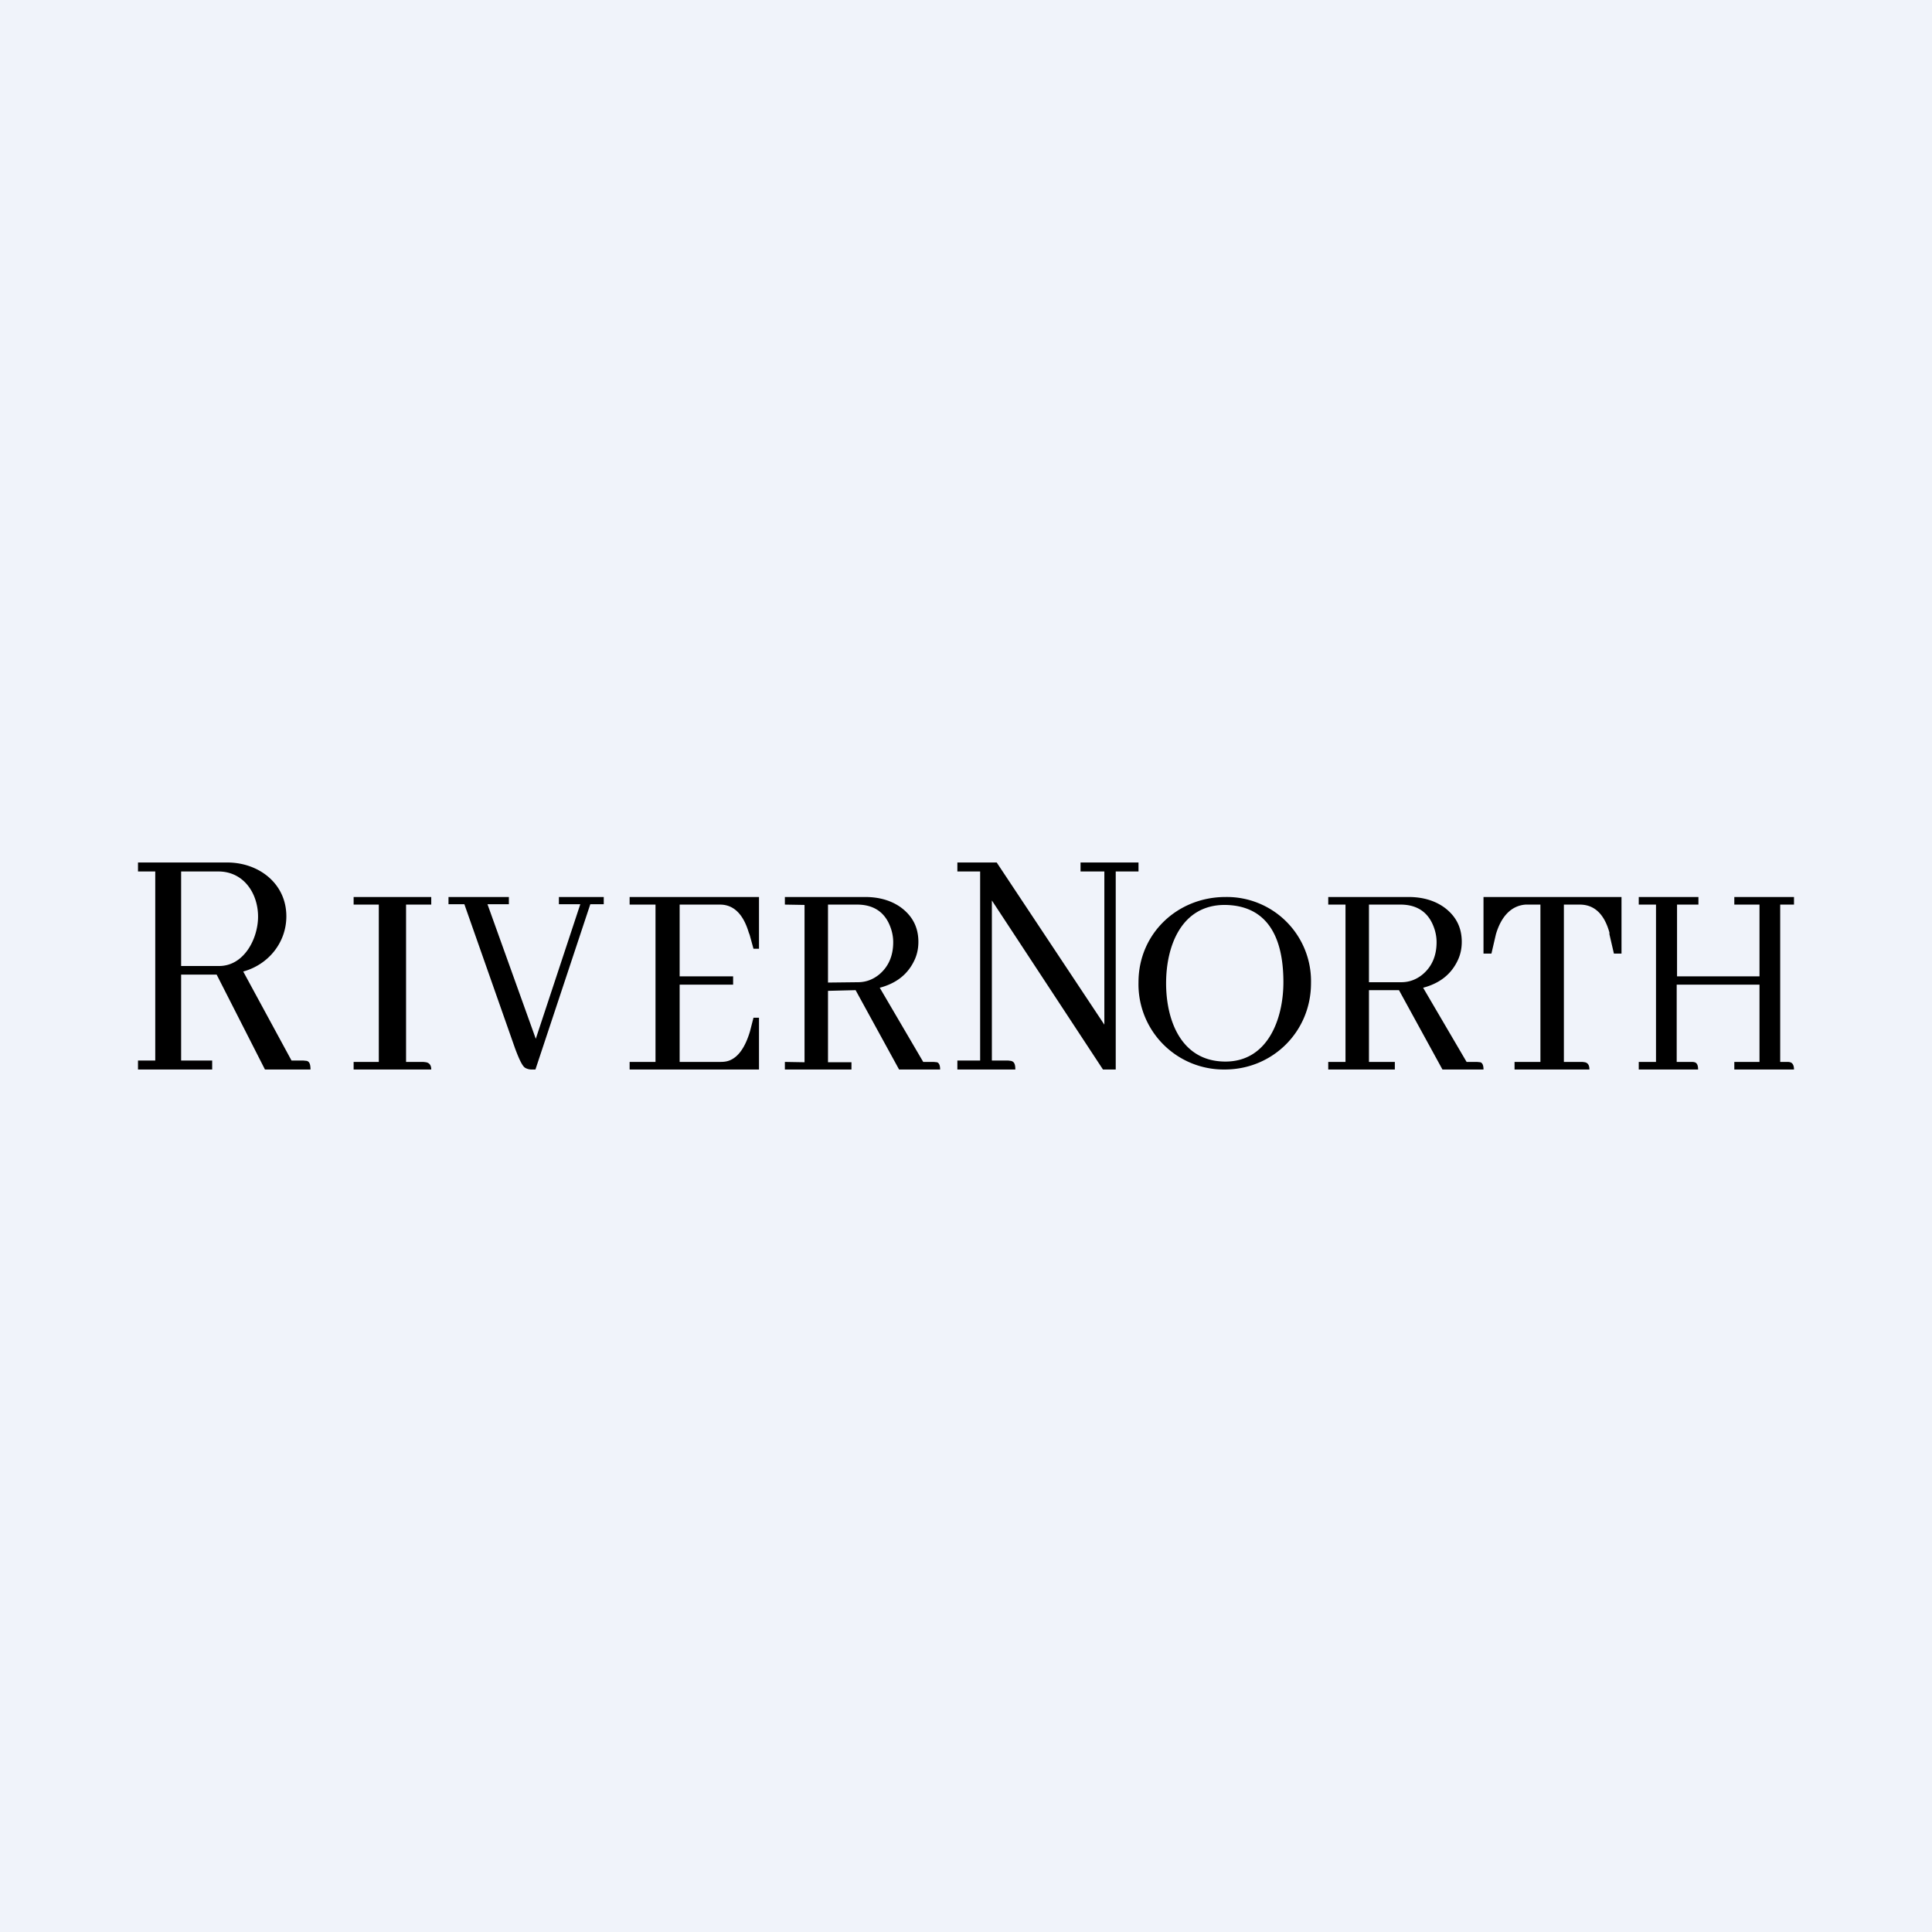
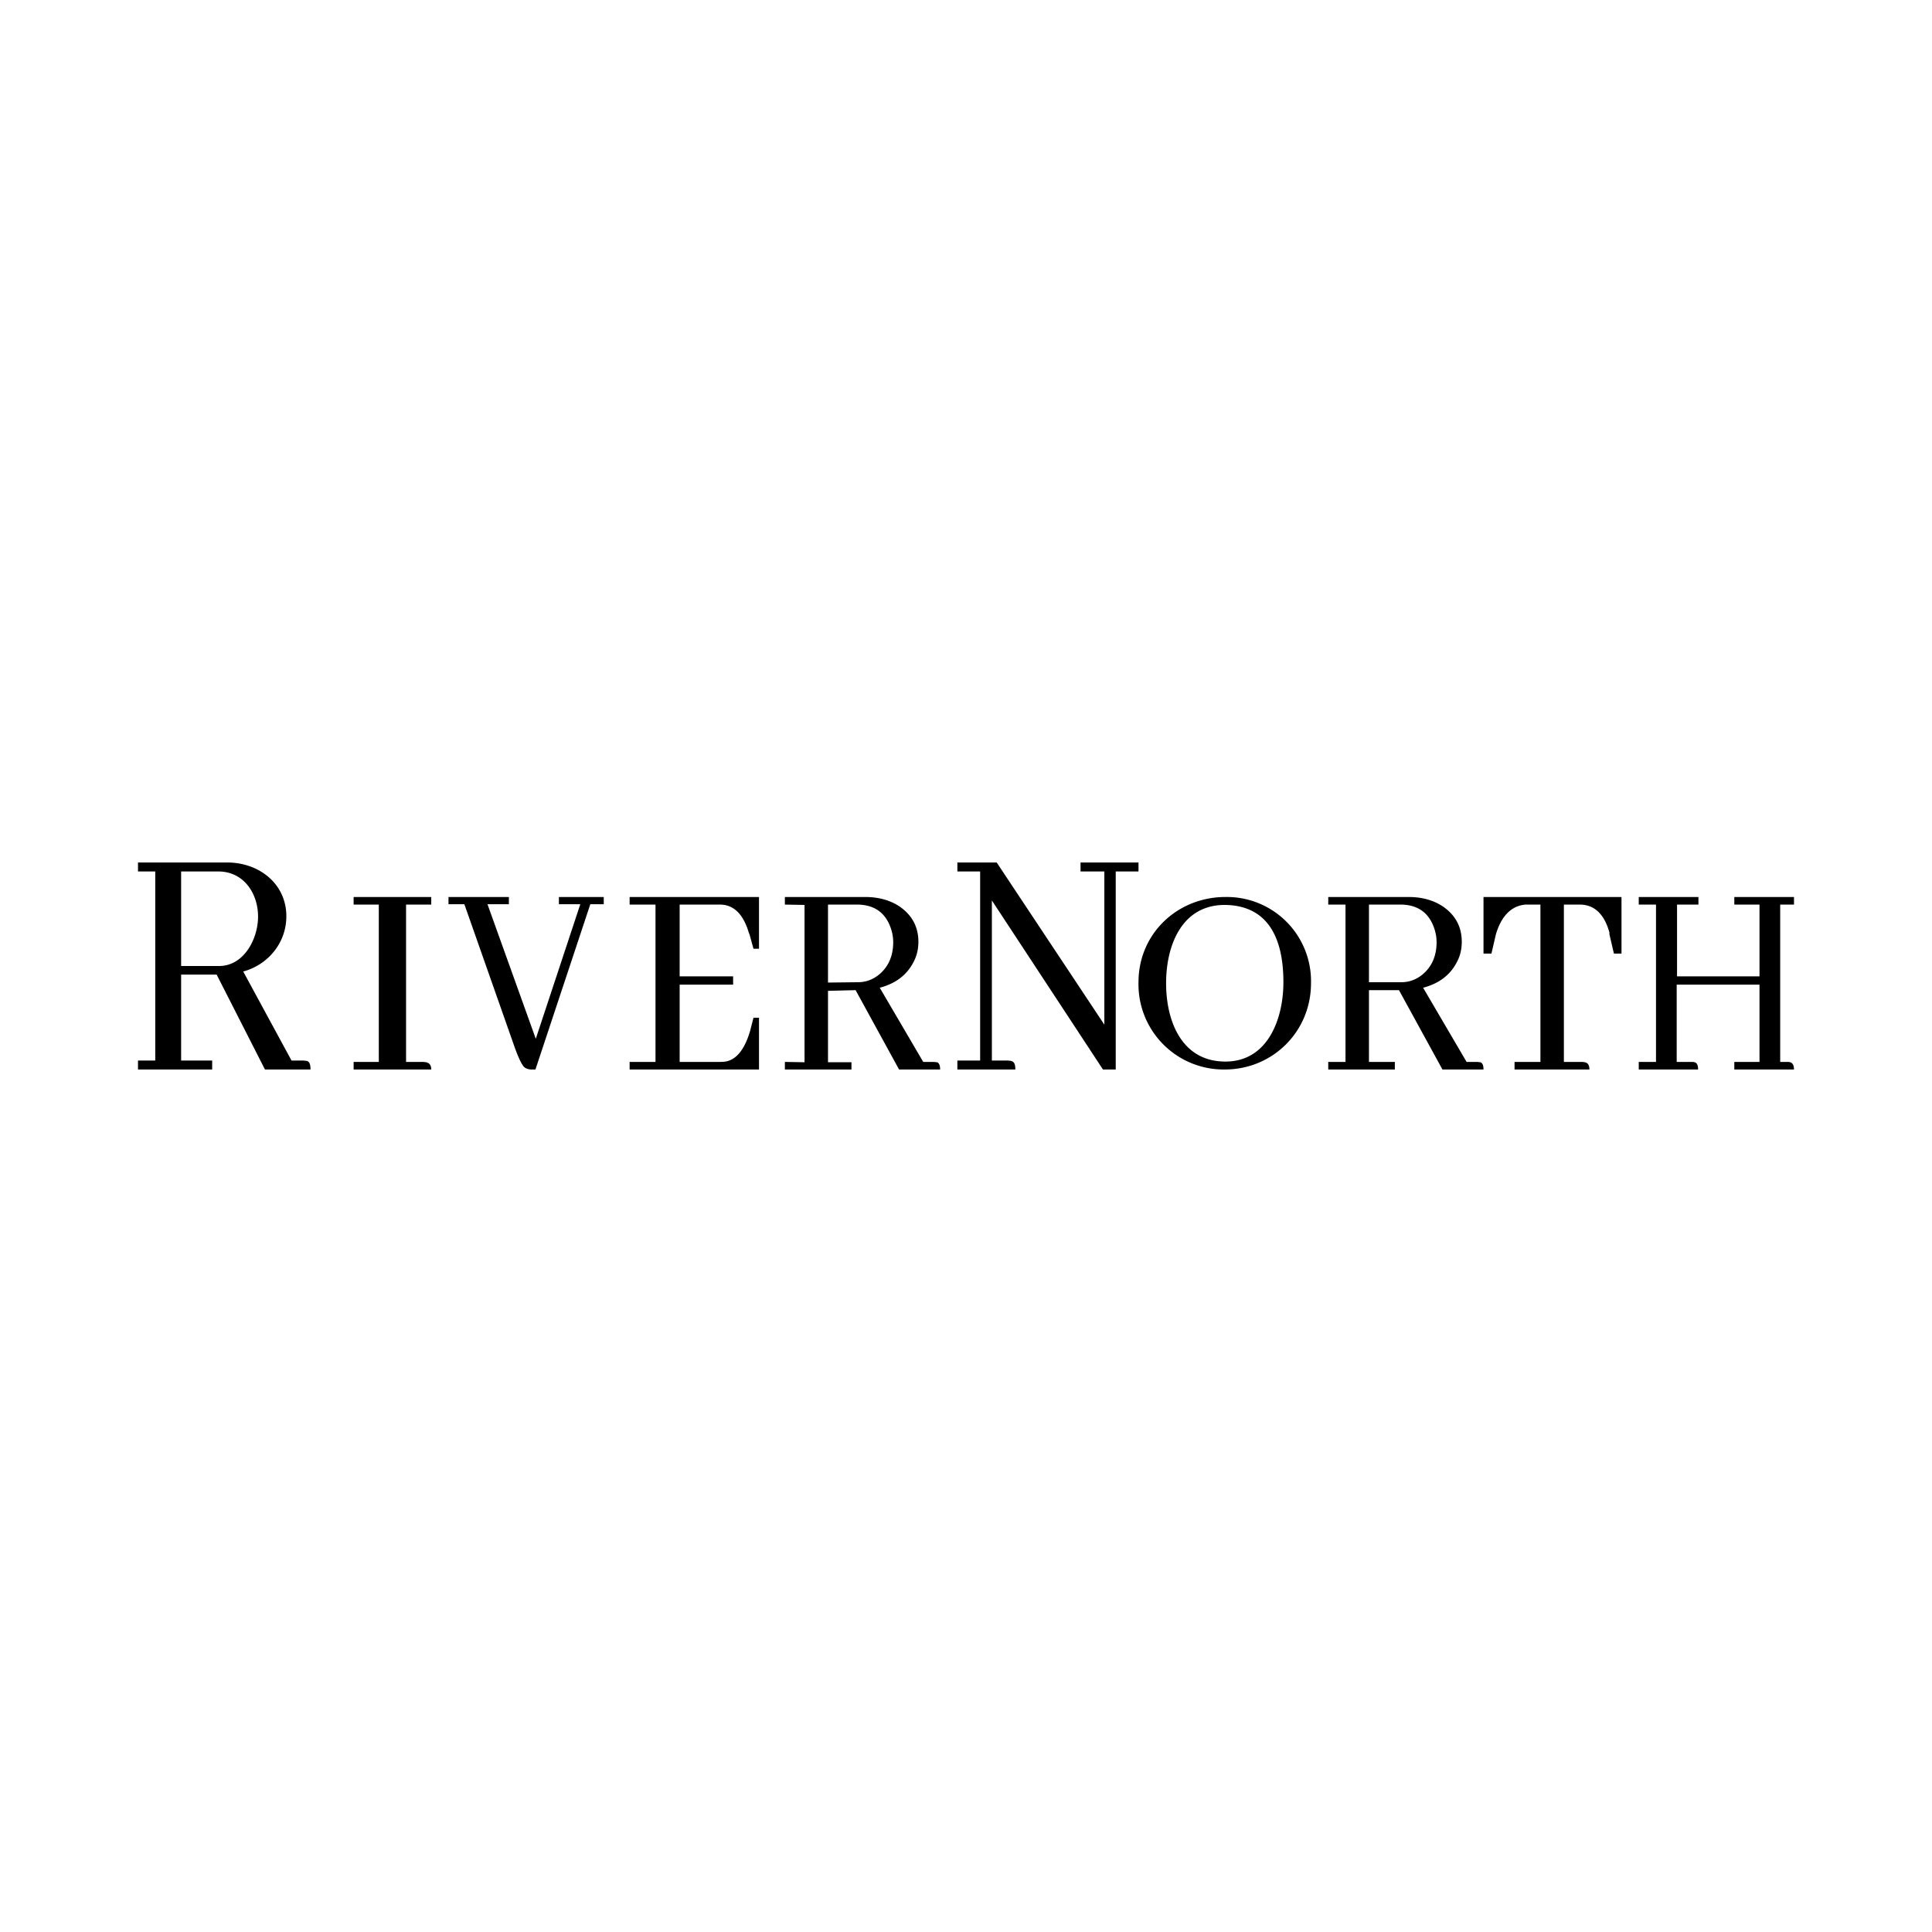
<svg xmlns="http://www.w3.org/2000/svg" width="56" height="56" viewBox="0 0 56 56">
-   <path fill="#F0F3FA" d="M0 0h56v56H0z" />
  <path d="M6.14 31H4v-.26h.5v-5.48H4V25h2.59c.9 0 1.71.6 1.71 1.56 0 .76-.52 1.4-1.25 1.6l1.4 2.58h.34l.1.01c.08.02.11.1.11.25H7.68l-1.4-2.75H5.25v2.49h.9V31Zm.19-5.74H5.25V28h1.1c.73 0 1.13-.8 1.13-1.43 0-.68-.42-1.31-1.15-1.31ZM12.5 31h-2.25v-.22h.73v-4.56h-.73V26h2.25v.22h-.73v4.56h.5l.08.01c.1.02.15.09.15.21ZM15.52 31h-.1a.37.37 0 0 1-.2-.05c-.08-.05-.17-.24-.29-.56l-1.47-4.18H13V26h1.75v.21h-.62l1.4 3.9 1.29-3.9h-.62V26h1.3v.21h-.39L15.52 31ZM22 27.5h-.16l-.11-.4-.03-.08c-.16-.53-.44-.8-.83-.8H19.7v2.08h1.55v.24H19.7v2.24h1.18c.1 0 .18-.01.26-.04.26-.1.46-.38.6-.85l.1-.39H22V31h-3.75v-.22H19v-4.56h-.75V26H22v1.5ZM24.68 31h-1.93v-.22l.57.01v-4.56l-.57-.01V26h2.33c.4 0 .75.1 1.03.3.34.25.51.58.51 1 0 .17-.03.34-.1.5-.19.43-.53.7-1.02.83l1.26 2.15h.3l.1.01c.06.02.09.09.09.21h-1.19l-1.26-2.3-.8.02v2.07h.68V31Zm.16-4.78H24v2.26l.87-.01c.23 0 .44-.08.62-.23.26-.22.4-.53.4-.93 0-.18-.04-.35-.11-.51-.17-.39-.49-.58-.94-.58ZM40.43 31H38.5v-.22h.5v-4.56h-.5V26h2.33c.4 0 .75.1 1.03.3.34.25.51.58.51 1 0 .17-.03.34-.1.5-.19.43-.53.7-1.02.83l1.26 2.15h.3l.1.01c.06.02.09.09.09.21h-1.19l-1.26-2.3h-.87v2.08h.75V31Zm.16-4.78h-.91v2.25h.94c.23 0 .44-.08.62-.23.26-.22.4-.53.4-.93 0-.18-.04-.35-.11-.51-.17-.39-.49-.58-.94-.58ZM31.32 25.26V25H33v.26h-.66V31h-.37l-3.22-4.9v4.64h.47l.08.01c.1.02.13.1.13.25h-1.68v-.26h.66v-5.48h-.66V25h1.14l3.12 4.7v-4.44h-.7ZM35.52 26A2.44 2.44 0 0 1 38 28.5c0 1.4-1.11 2.5-2.5 2.5a2.47 2.47 0 0 1-2.5-2.53c0-1.41 1.13-2.47 2.52-2.47Zm0 4.77c1.23 0 1.68-1.24 1.68-2.3 0-1.49-.6-2.23-1.7-2.24-1.25 0-1.7 1.18-1.7 2.27 0 1.08.44 2.27 1.72 2.27ZM46.07 31H43.9v-.22h.75v-4.56h-.43c-.4.03-.7.32-.86.86l-.13.56H43V26h4v1.64h-.22l-.13-.56v-.05c-.15-.54-.44-.81-.86-.81h-.46v4.56h.54l.07.01c.09.02.13.09.13.21ZM49.23 31H47.5v-.22h.5v-4.56h-.5V26h1.73v.22h-.62v2.08H51v-2.08h-.73V26H52v.22h-.4v4.56h.22a.3.3 0 0 1 .07.01c.07.02.11.09.11.21h-1.73v-.22H51v-2.24h-2.4v2.24h.44a.3.3 0 0 1 .08.01c.07.02.1.09.1.21Z" />
</svg>